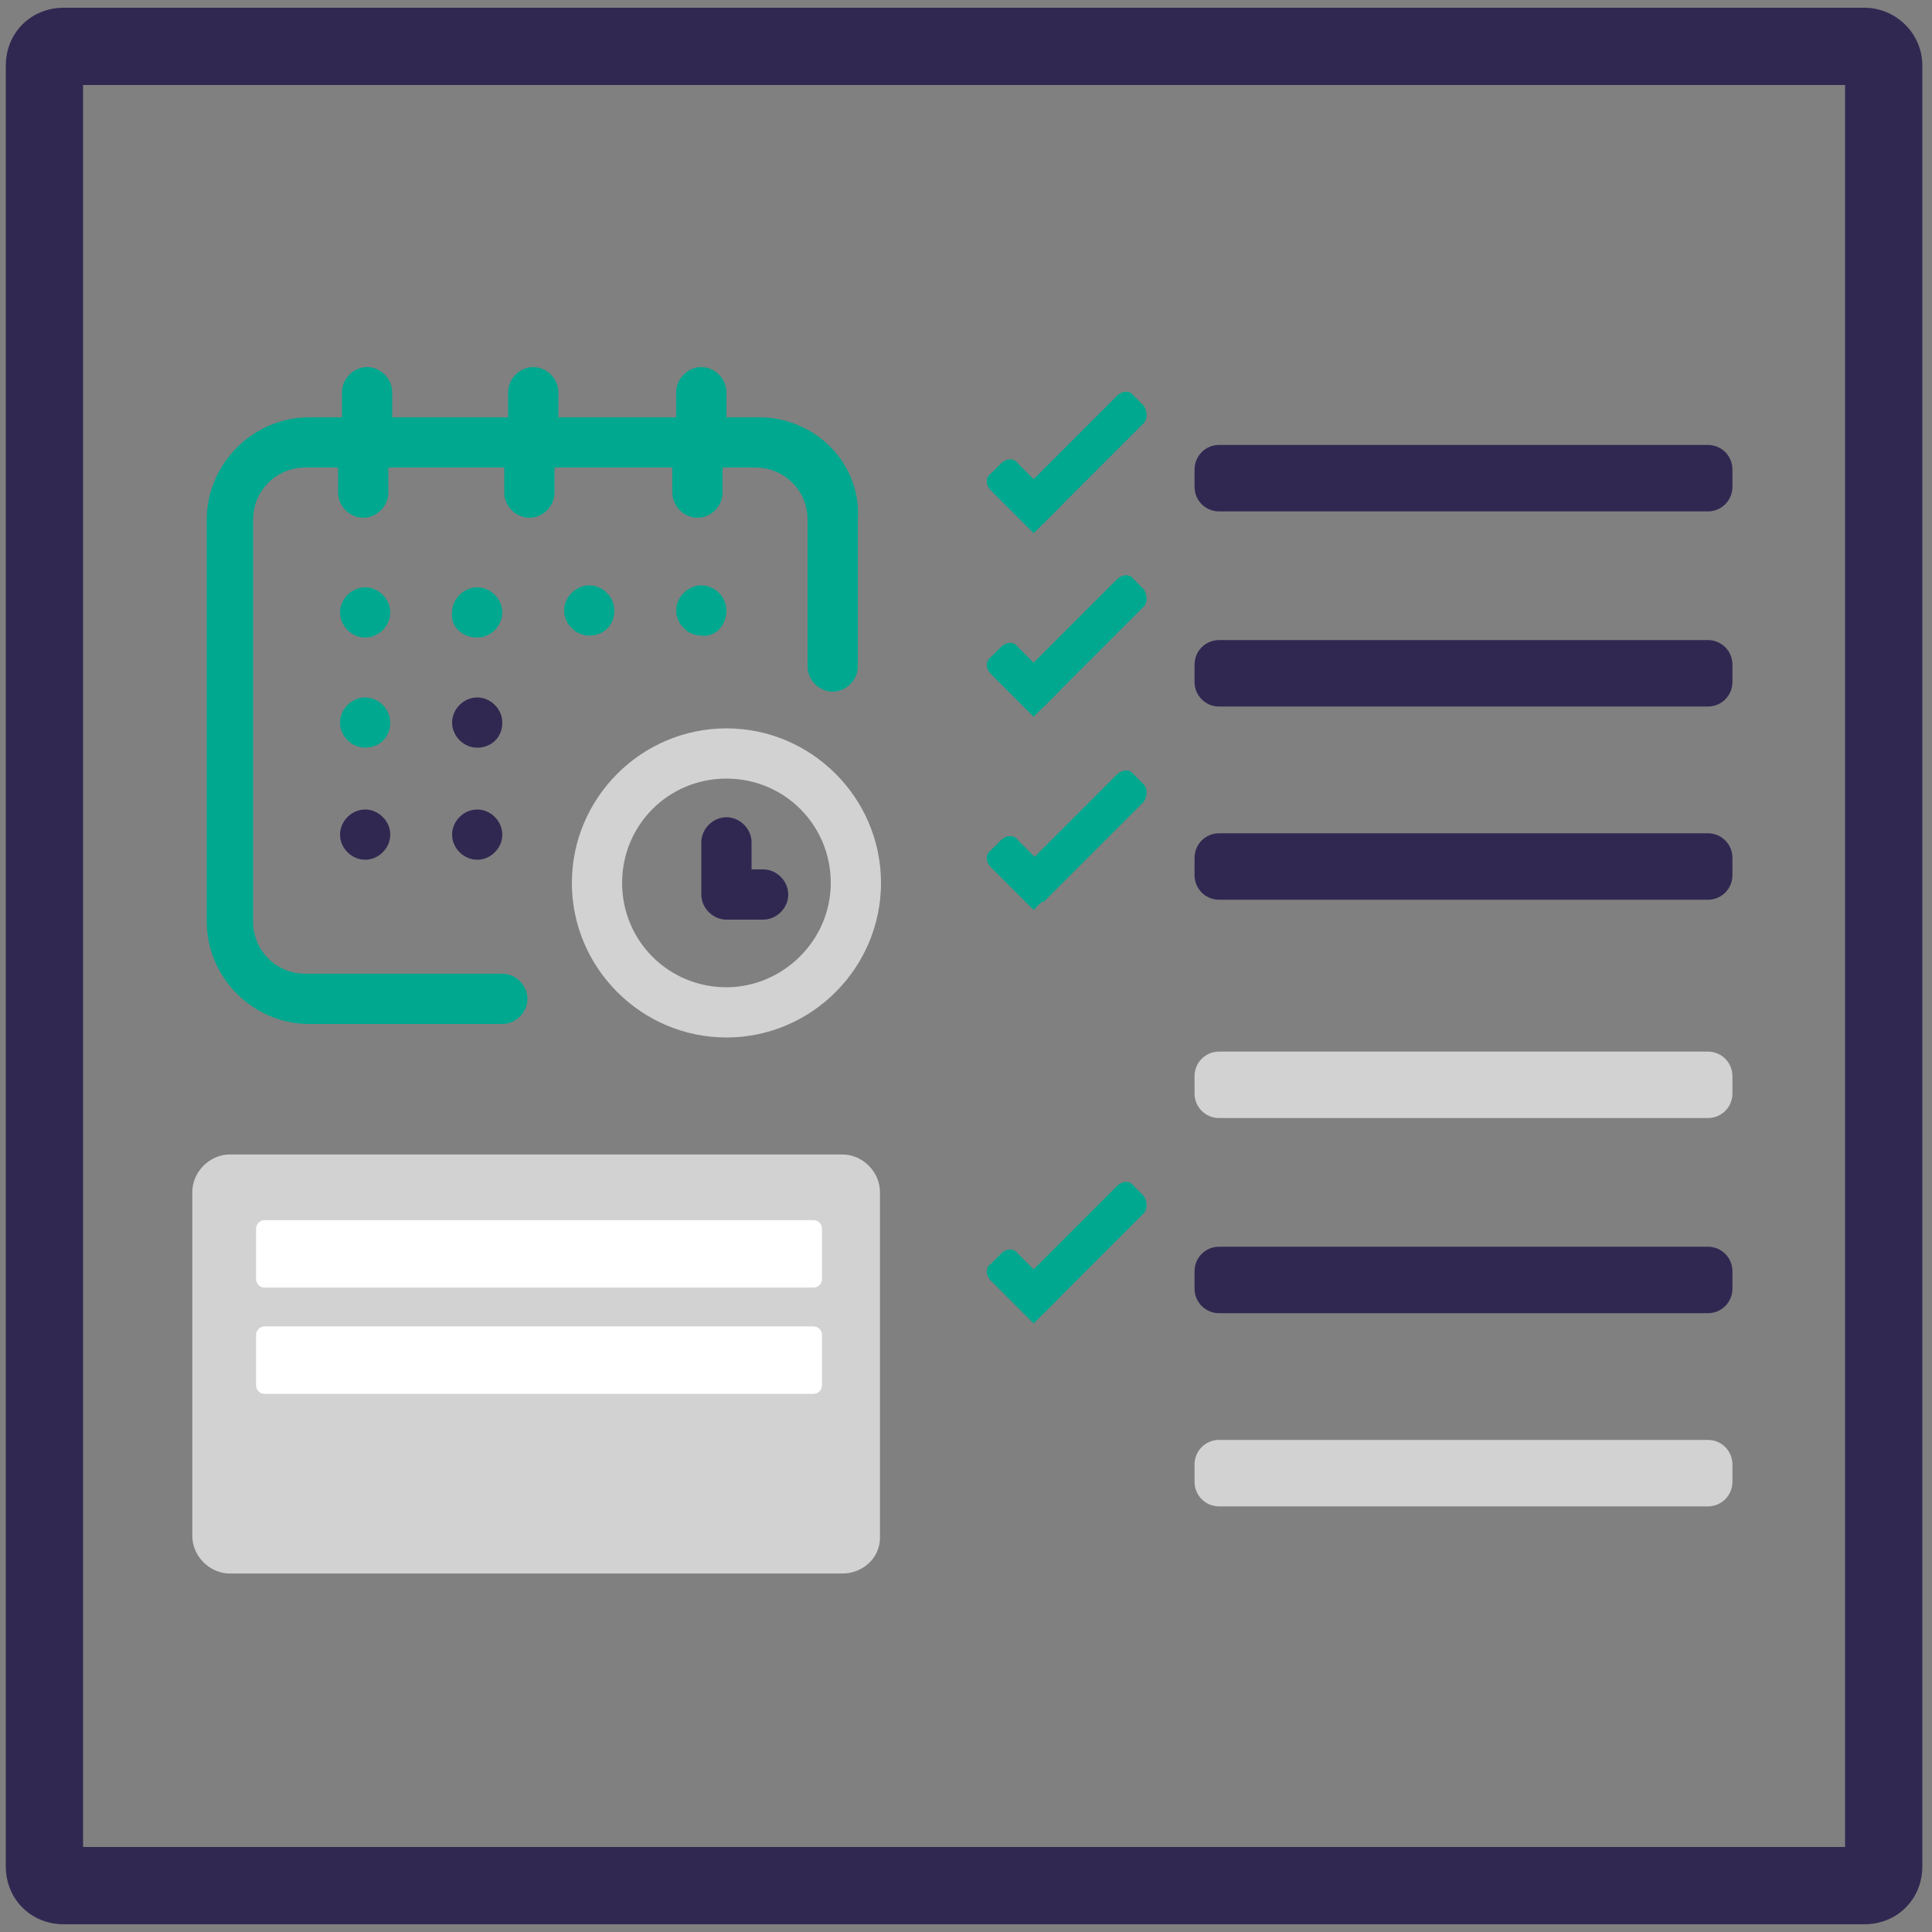
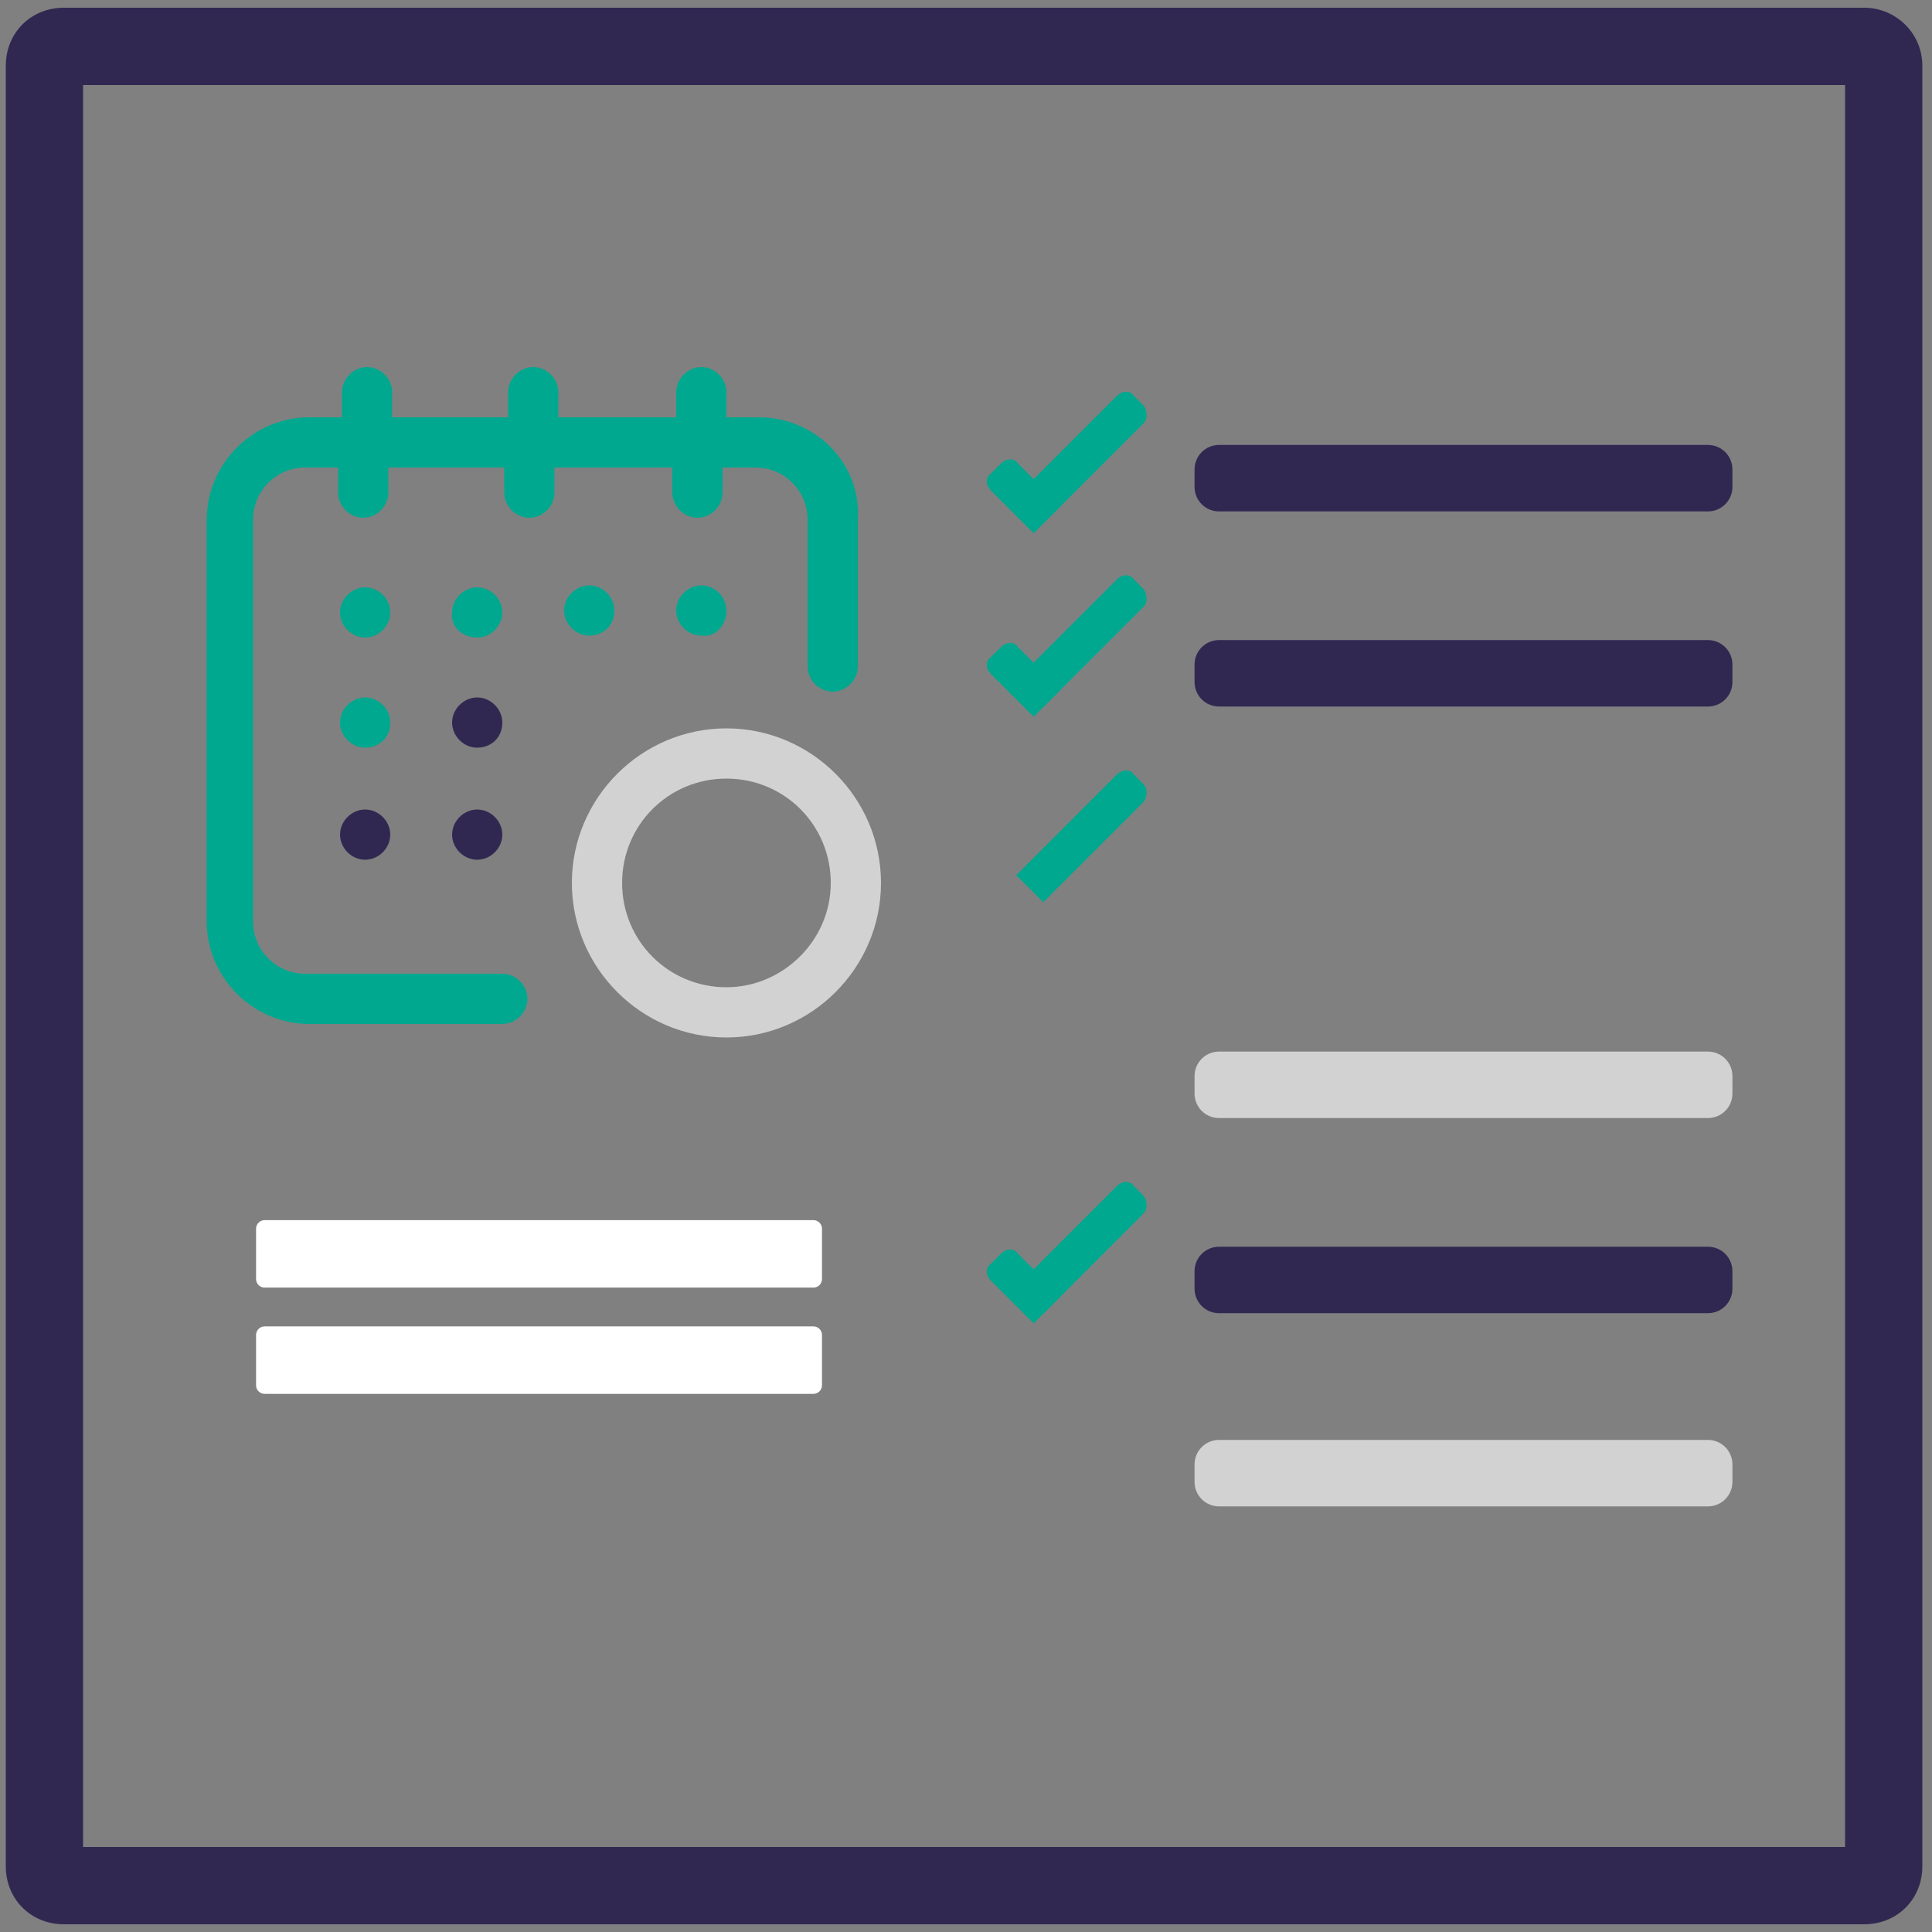
<svg xmlns="http://www.w3.org/2000/svg" version="1.1" id="Layer_1" x="0px" y="0px" viewBox="0 0 100 100" style="enable-background:new 0 0 100 100;" xml:space="preserve">
  <rect x="0" y="0" width="100" height="100" fill="#808080" stroke="none" />
  <style type="text/css">
	.st0{fill:#312852;}
	.st1{fill:#312852;stroke:#312852;stroke-width:0.741;stroke-linecap:round;stroke-linejoin:round;stroke-miterlimit:10;}
	.st2{fill:#D2D2D2;stroke:#D2D2D2;stroke-width:0.892;stroke-linecap:round;stroke-linejoin:round;stroke-miterlimit:10;}
	.st3{fill:#00A88F;}
	.st4{fill:#D2D2D2;stroke:#D2D2D2;stroke-width:0.741;stroke-linecap:round;stroke-linejoin:round;stroke-miterlimit:10;}
	.st5{fill:#FFFFFF;stroke:#FFFFFF;stroke-width:0.892;stroke-linecap:round;stroke-linejoin:round;stroke-miterlimit:10;}
	.st6{fill:#D2D2D2;}
</style>
  <path class="st0" d="M118.9,69.9c-4.2,0-7.6-3.4-7.6-7.6v-2c0-0.8,0.7-1.5,1.5-1.5h6.7V13c0-4.2,3.4-7.6,7.6-7.6h65.6  c4.2,0,7.6,3.4,7.6,7.6v45.7h6.7c0.8,0,1.5,0.7,1.5,1.5v2c0,4.2-3.4,7.6-7.6,7.6L118.9,69.9L118.9,69.9z M114.2,62.2  c0,2.6,2.1,4.7,4.7,4.7h82c2.6,0,4.7-2.1,4.7-4.7v-0.6h-34.8l-1.6,1.6c-0.3,0.3-0.6,0.4-1,0.4h-16.4c-0.4,0-0.8-0.2-1-0.4l-1.6-1.6  h-34.8v0.6H114.2z M127.1,8.4c-2.6,0-4.7,2.1-4.7,4.7v45.7h75V13c0-2.6-2.1-4.7-4.7-4.7L127.1,8.4L127.1,8.4z" />
  <g>
    <path class="st1" d="M88.4,26.1H63.1c-0.5,0-0.9-0.4-0.9-0.9v-0.9c0-0.5,0.4-0.9,0.9-0.9h25.3c0.5,0,0.9,0.4,0.9,0.9v0.9   C89.3,25.7,88.9,26.1,88.4,26.1z" />
-     <path class="st2" d="M43.6,81H11.9c-0.8,0-1.5-0.7-1.5-1.5V61.7c0-0.8,0.7-1.5,1.5-1.5h31.7c0.8,0,1.5,0.7,1.5,1.5v17.9   C45.1,80.4,44.4,81,43.6,81z" />
    <g>
      <path class="st3" d="M53.5,27.6l-2.2-2.2c-0.3-0.3-0.3-0.7,0-0.9l0.5-0.5c0.3-0.3,0.7-0.3,0.9,0l2.2,2.2L53.5,27.6z" />
      <path class="st3" d="M59.2,21.9L54,27.1l-1.4-1.4l5.2-5.2c0.3-0.3,0.7-0.3,0.9,0l0.5,0.5C59.4,21.3,59.4,21.7,59.2,21.9z" />
    </g>
    <g>
      <path class="st3" d="M53.5,37.1l-2.2-2.2c-0.3-0.3-0.3-0.7,0-0.9l0.5-0.5c0.3-0.3,0.7-0.3,0.9,0l2.2,2.2L53.5,37.1z" />
      <path class="st3" d="M59.2,31.4L54,36.6l-1.4-1.4l5.2-5.2c0.3-0.3,0.7-0.3,0.9,0l0.5,0.5C59.4,30.8,59.4,31.2,59.2,31.4z" />
    </g>
    <g>
-       <path class="st3" d="M53.5,47.1l-2.2-2.2c-0.3-0.3-0.3-0.7,0-0.9l0.5-0.5c0.3-0.3,0.7-0.3,0.9,0l2.2,2.2L53.5,47.1z" />
      <path class="st3" d="M59.2,41.5L54,46.7l-1.4-1.4l5.2-5.2c0.3-0.3,0.7-0.3,0.9,0l0.5,0.5C59.4,40.8,59.4,41.2,59.2,41.5z" />
    </g>
    <g>
      <path class="st3" d="M53.5,68.5l-2.2-2.2c-0.3-0.3-0.3-0.7,0-0.9l0.5-0.5c0.3-0.3,0.7-0.3,0.9,0l2.2,2.2L53.5,68.5z" />
      <path class="st3" d="M59.2,62.8L54,68l-1.4-1.4l5.2-5.2c0.3-0.3,0.7-0.3,0.9,0l0.5,0.5C59.4,62.2,59.4,62.6,59.2,62.8z" />
    </g>
    <path class="st1" d="M88.4,36.2H63.1c-0.5,0-0.9-0.4-0.9-0.9v-0.9c0-0.5,0.4-0.9,0.9-0.9h25.3c0.5,0,0.9,0.4,0.9,0.9v0.9   C89.3,35.8,88.9,36.2,88.4,36.2z" />
-     <path class="st1" d="M88.4,46.2H63.1c-0.5,0-0.9-0.4-0.9-0.9v-0.9c0-0.5,0.4-0.9,0.9-0.9h25.3c0.5,0,0.9,0.4,0.9,0.9v0.9   C89.3,45.8,88.9,46.2,88.4,46.2z" />
    <path class="st4" d="M88.4,57.5H63.1c-0.5,0-0.9-0.4-0.9-0.9v-0.9c0-0.5,0.4-0.9,0.9-0.9h25.3c0.5,0,0.9,0.4,0.9,0.9v0.9   C89.3,57.1,88.9,57.5,88.4,57.5z" />
    <path class="st1" d="M88.4,67.6H63.1c-0.5,0-0.9-0.4-0.9-0.9v-0.9c0-0.5,0.4-0.9,0.9-0.9h25.3c0.5,0,0.9,0.4,0.9,0.9v0.9   C89.3,67.2,88.9,67.6,88.4,67.6z" />
    <rect x="13.7" y="63.6" class="st5" width="28.4" height="2.6" />
    <rect x="13.7" y="69.1" class="st5" width="28.4" height="2.6" />
    <path class="st4" d="M88.4,77.6H63.1c-0.5,0-0.9-0.4-0.9-0.9v-0.9c0-0.5,0.4-0.9,0.9-0.9h25.3c0.5,0,0.9,0.4,0.9,0.9v0.9   C89.3,77.2,88.9,77.6,88.4,77.6z" />
    <path class="st3" d="M39.3,21.6h-1.7v-1.3c0-0.7-0.6-1.3-1.3-1.3S35,19.6,35,20.3v1.3h-6.1v-1.3c0-0.7-0.6-1.3-1.3-1.3   c-0.7,0-1.3,0.6-1.3,1.3v1.3h-6v-1.3c0-0.7-0.6-1.3-1.3-1.3c-0.7,0-1.3,0.6-1.3,1.3v1.3H16c-2.9,0-5.3,2.4-5.3,5.3v20.8   c0,2.9,2.4,5.3,5.3,5.3h10c0.7,0,1.3-0.6,1.3-1.3s-0.6-1.3-1.3-1.3H15.8c-1.5,0-2.7-1.2-2.7-2.7V26.9c0-1.5,1.2-2.7,2.7-2.7h1.7   v1.3c0,0.7,0.6,1.3,1.3,1.3c0.7,0,1.3-0.6,1.3-1.3v-1.3h6v1.3c0,0.7,0.6,1.3,1.3,1.3s1.3-0.6,1.3-1.3v-1.3h6.1v1.3   c0,0.7,0.6,1.3,1.3,1.3s1.3-0.6,1.3-1.3v-1.3h1.7c1.5,0,2.7,1.2,2.7,2.7v7.6c0,0.7,0.6,1.3,1.3,1.3s1.3-0.6,1.3-1.3v-7.6   C44.6,24,42.2,21.6,39.3,21.6z" />
    <path class="st3" d="M18.9,33c-0.7,0-1.3-0.6-1.3-1.3l0,0c0-0.7,0.6-1.3,1.3-1.3s1.3,0.6,1.3,1.3l0,0C20.2,32.4,19.6,33,18.9,33" />
    <path class="st3" d="M31.8,31.6L31.8,31.6c0-0.7-0.6-1.3-1.3-1.3s-1.3,0.6-1.3,1.3l0,0c0,0.7,0.6,1.3,1.3,1.3S31.8,32.4,31.8,31.6z   " />
    <path class="st3" d="M37.6,31.6L37.6,31.6c0-0.7-0.6-1.3-1.3-1.3S35,30.9,35,31.6l0,0c0,0.7,0.6,1.3,1.3,1.3   C37,33,37.6,32.4,37.6,31.6z" />
    <path class="st3" d="M20.2,37.4c0-0.7-0.6-1.3-1.3-1.3s-1.3,0.6-1.3,1.3l0,0c0,0.7,0.6,1.3,1.3,1.3S20.2,38.2,20.2,37.4L20.2,37.4z   " />
    <path class="st0" d="M18.9,41.9c-0.7,0-1.3,0.6-1.3,1.3l0,0c0,0.7,0.6,1.3,1.3,1.3s1.3-0.6,1.3-1.3l0,0   C20.2,42.5,19.6,41.9,18.9,41.9z" />
    <path class="st3" d="M24.7,33c0.7,0,1.3-0.6,1.3-1.3l0,0c0-0.7-0.6-1.3-1.3-1.3c-0.7,0-1.3,0.6-1.3,1.3l0,0   C23.3,32.4,23.9,33,24.7,33" />
    <path class="st0" d="M26,37.4c0-0.7-0.6-1.3-1.3-1.3c-0.7,0-1.3,0.6-1.3,1.3l0,0c0,0.7,0.6,1.3,1.3,1.3S26,38.2,26,37.4L26,37.4z" />
    <path class="st0" d="M24.7,41.9c-0.7,0-1.3,0.6-1.3,1.3l0,0c0,0.7,0.6,1.3,1.3,1.3c0.7,0,1.3-0.6,1.3-1.3l0,0   C26,42.5,25.4,41.9,24.7,41.9z" />
    <path class="st6" d="M37.6,37.7c-4.4,0-8,3.6-8,8s3.6,8,8,8s8-3.6,8-8S42,37.7,37.6,37.7z M37.6,51.1c-3,0-5.4-2.4-5.4-5.4   s2.4-5.4,5.4-5.4s5.4,2.4,5.4,5.4C43,48.7,40.5,51.1,37.6,51.1z" />
-     <path class="st0" d="M39.5,45h-0.6v-1.4c0-0.7-0.6-1.3-1.3-1.3s-1.3,0.6-1.3,1.3v2.7c0,0.7,0.6,1.3,1.3,1.3h1.9   c0.7,0,1.3-0.6,1.3-1.3C40.8,45.6,40.2,45,39.5,45z" />
  </g>
  <g>
    <path class="st0" d="M95.5,4.4v91.2H4.3V4.4H95.5 M96.5,0.4H3.3c-1.7,0-3,1.3-3,3v93.2c0,1.7,1.3,3,3,3h93.2c1.7,0,3-1.3,3-3V3.4   C99.5,1.7,98.1,0.4,96.5,0.4L96.5,0.4z" />
  </g>
</svg>